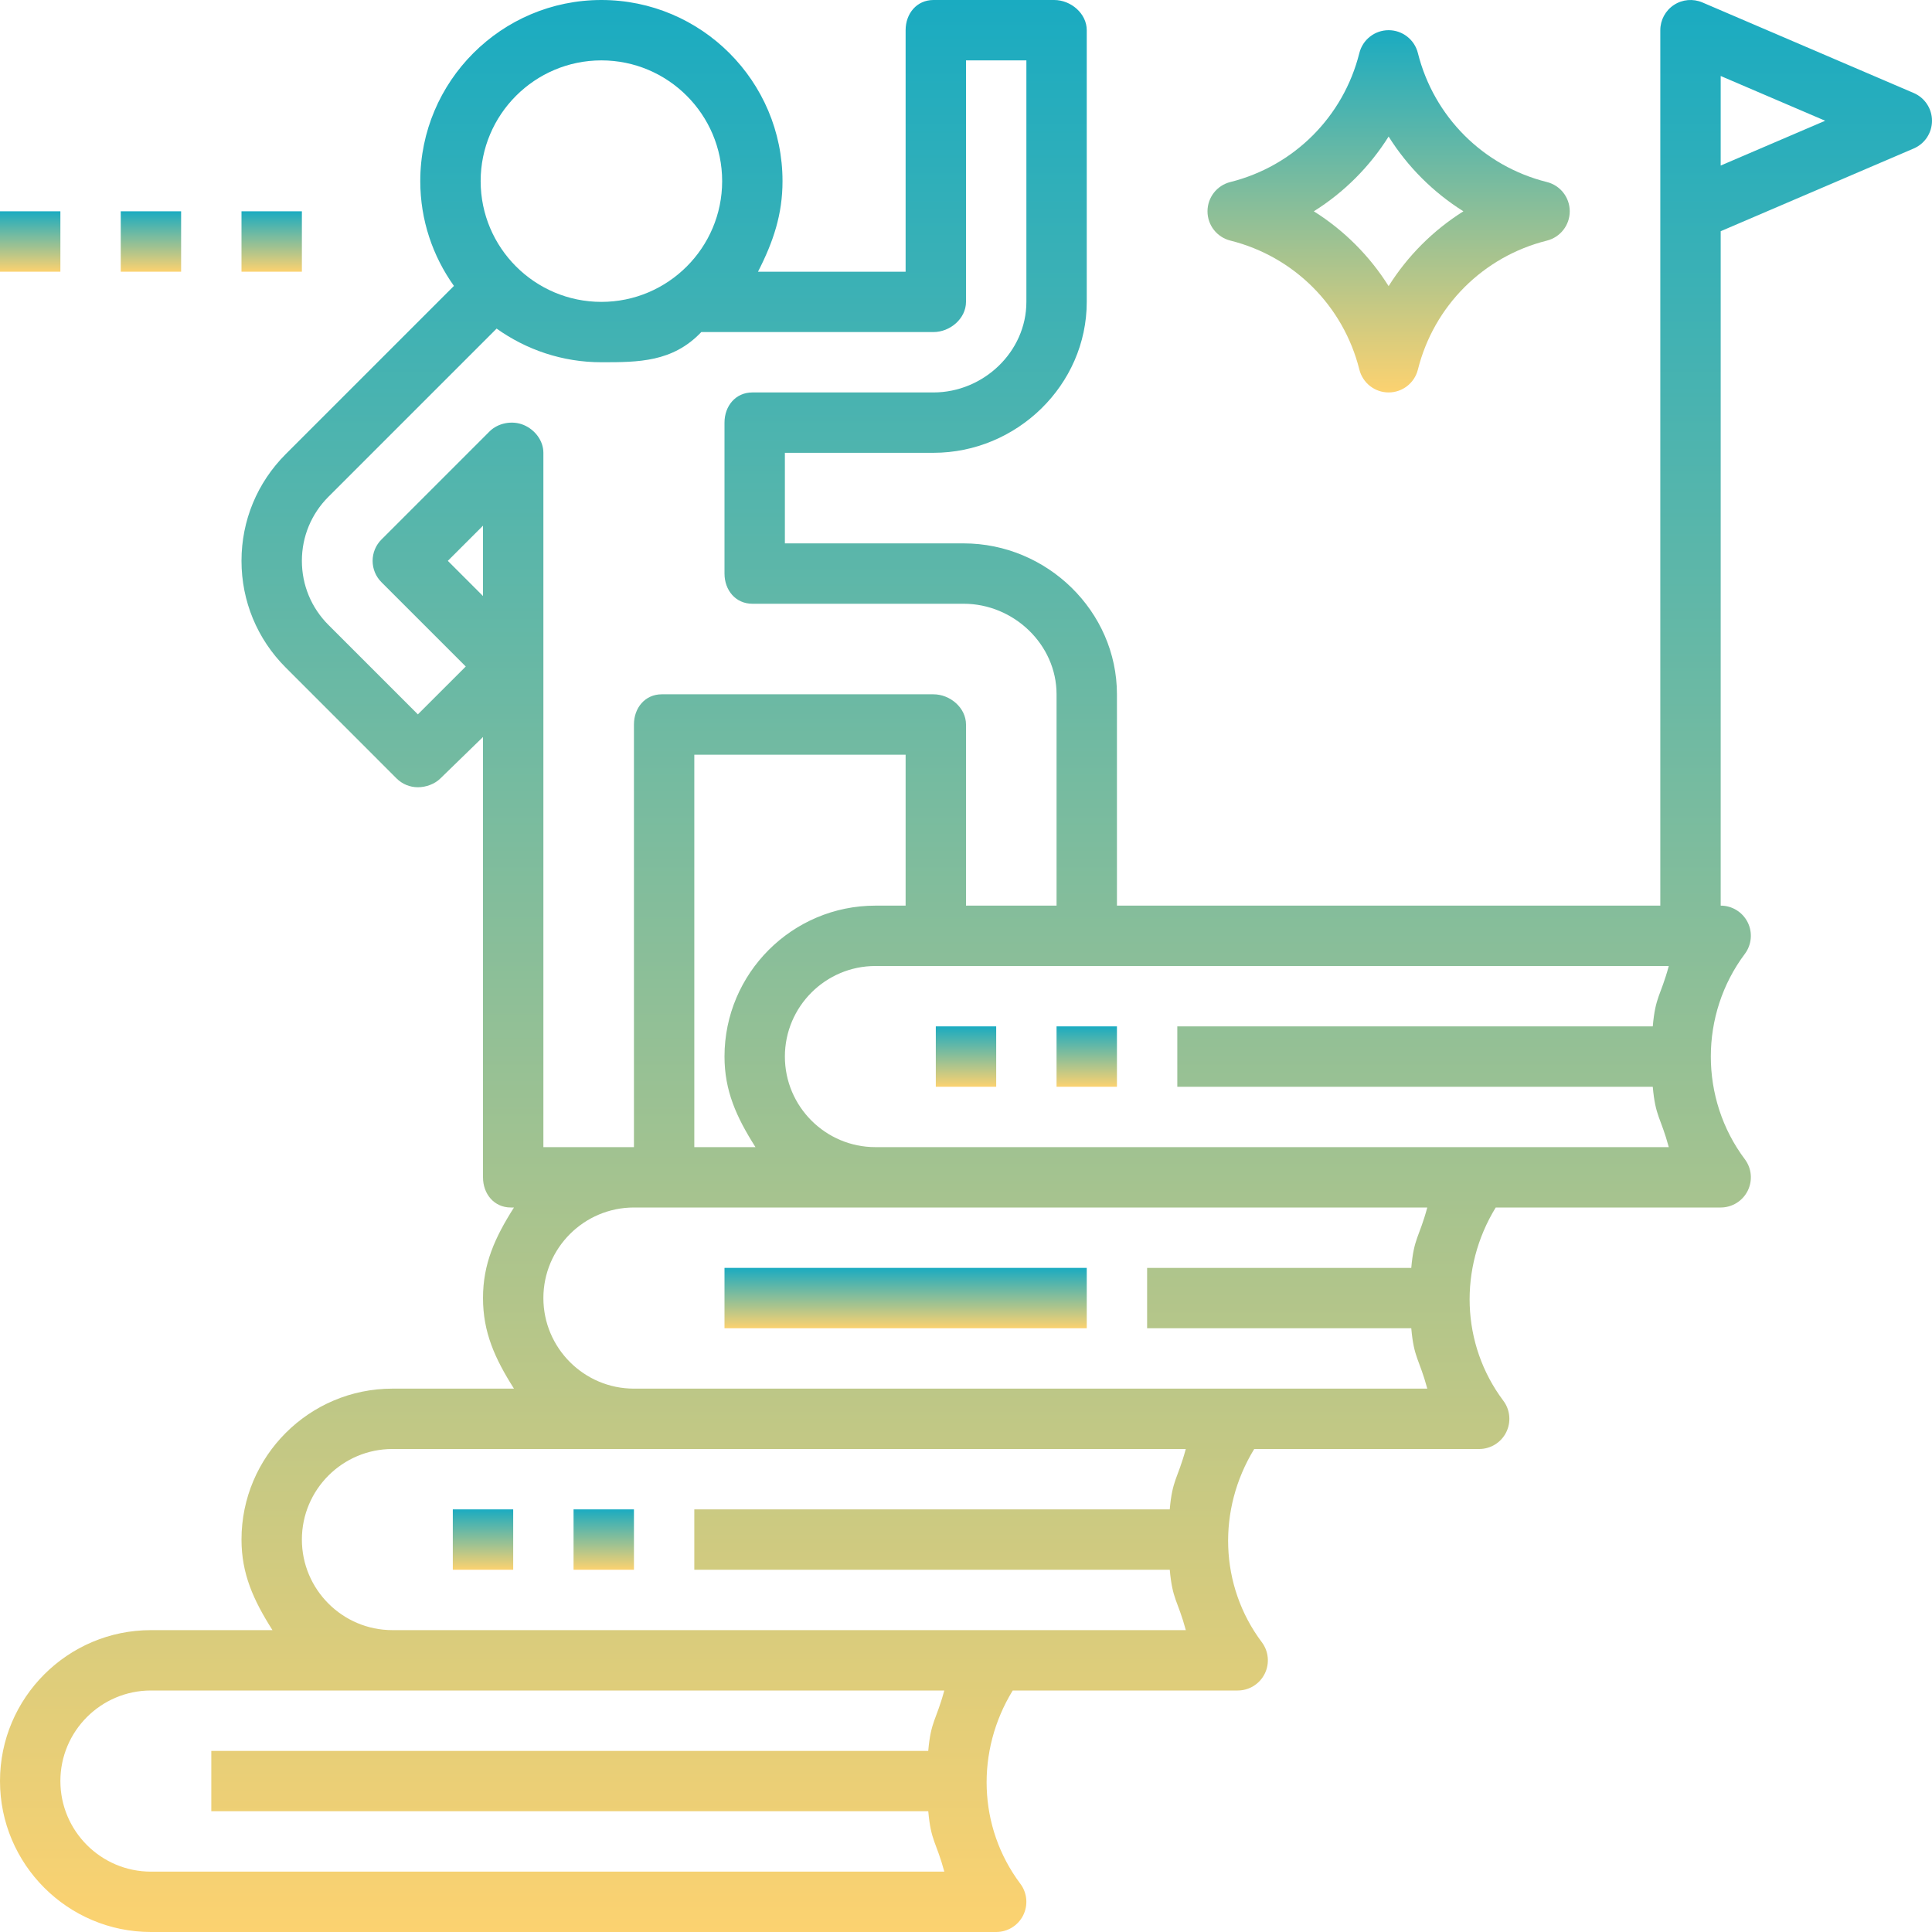
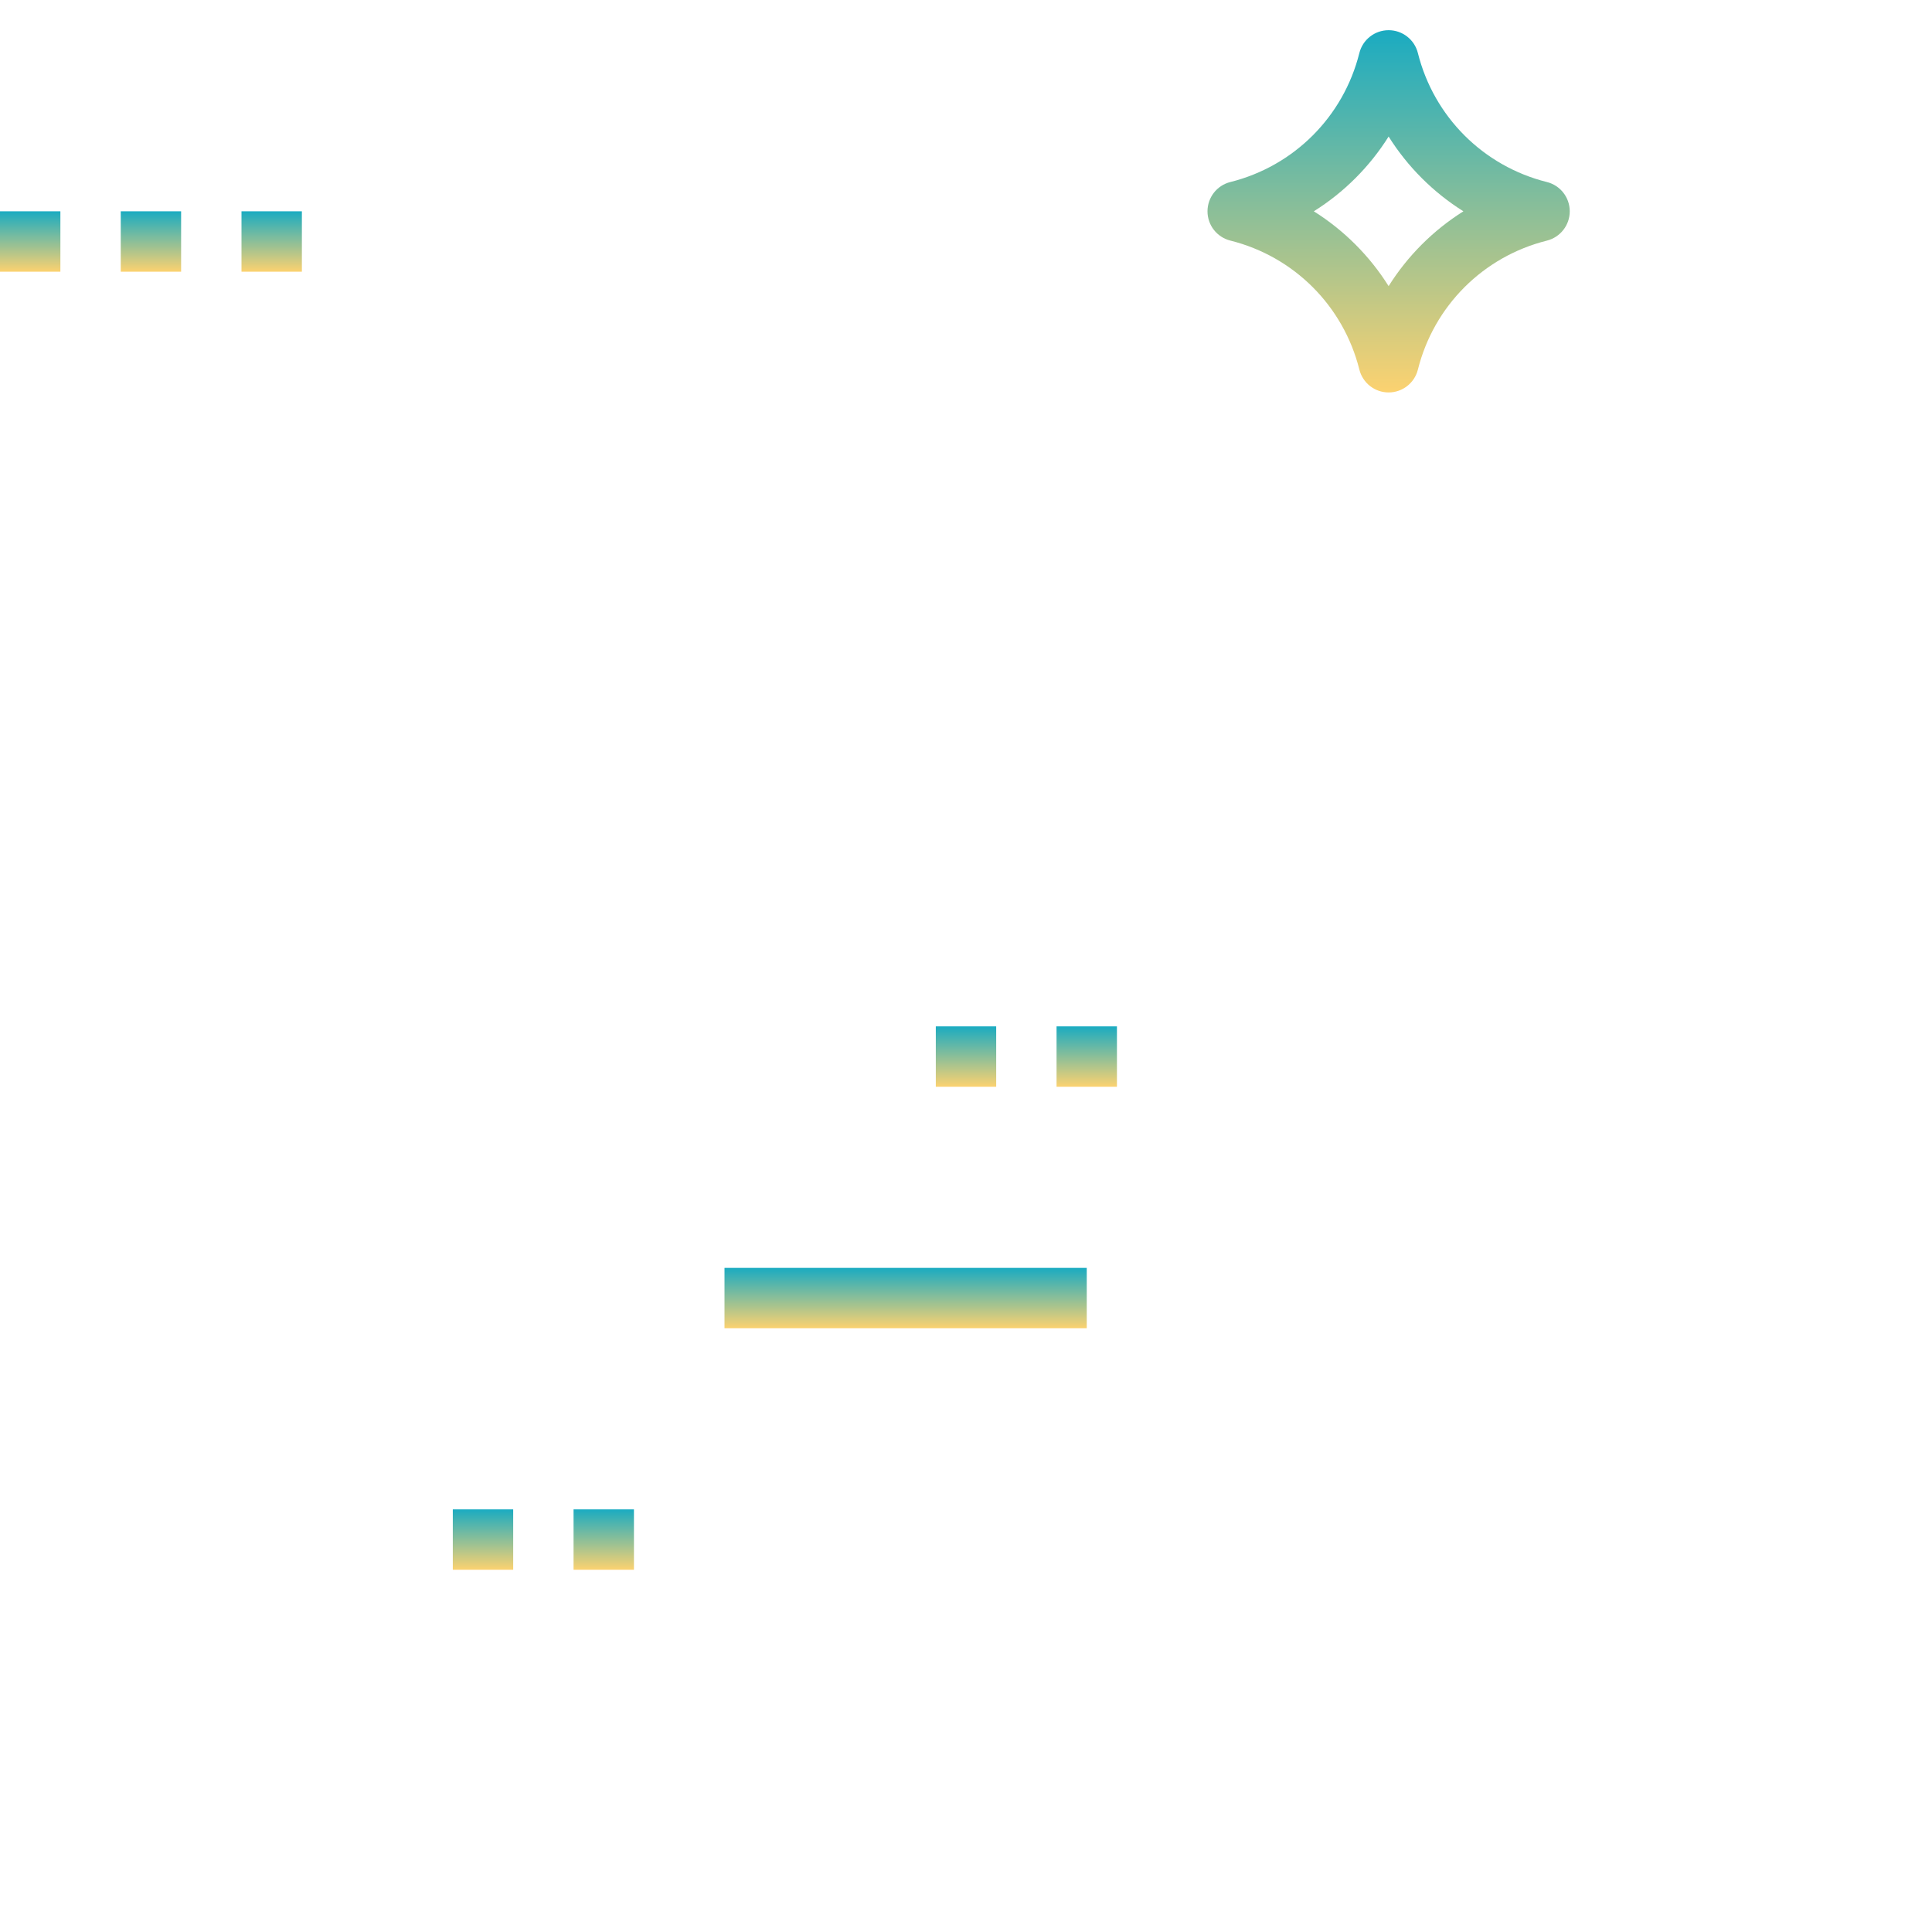
<svg xmlns="http://www.w3.org/2000/svg" width="102" height="102" viewBox="0 0 102 102" fill="none">
  <g clip-path="url(#clip0_17279_8123)">
-     <path d="M101.034 4.91L89.878 0.129C89.387 -0.081 88.821 -0.033 88.373 0.263C87.926 0.558 87.656 1.058 87.656 1.594V11.156V47.813H58.969V36.656C58.969 32.262 55.27 28.688 50.876 28.688H41.438V23.906H49.282C53.676 23.906 57.375 20.332 57.375 15.938V1.594C57.375 0.714 56.538 0 55.657 0H49.282C48.401 0 47.812 0.714 47.812 1.594V14.344H40.019C40.837 12.75 41.313 11.305 41.313 9.563C41.313 4.289 37.024 0 31.751 0C26.477 0 22.188 4.289 22.188 9.563C22.188 11.625 22.851 13.531 23.965 15.095L15.085 23.975C13.58 25.481 12.75 27.481 12.75 29.61C12.75 31.738 13.58 33.74 15.085 35.244L20.936 41.097C21.235 41.396 21.638 41.563 22.062 41.563C22.486 41.563 22.953 41.395 23.251 41.097L25.5 38.91V62.156C25.5 63.036 26.088 63.75 26.969 63.75H27.135C26.123 65.344 25.5 66.73 25.5 68.531C25.5 70.332 26.123 71.719 27.135 73.313H20.719C16.325 73.313 12.75 76.887 12.75 81.281C12.75 83.082 13.373 84.469 14.385 86.063H7.969C3.575 86.063 0 89.637 0 94.031C0 98.425 3.575 102 7.969 102H52.594C53.198 102 53.749 101.659 54.019 101.119C54.288 100.578 54.23 99.933 53.867 99.45C51.628 96.463 51.513 92.438 53.467 89.25H65.344C65.948 89.25 66.499 88.909 66.769 88.369C67.038 87.829 66.981 87.183 66.617 86.7C64.378 83.712 64.263 79.688 66.217 76.5H78.094C78.698 76.5 79.249 76.159 79.519 75.619C79.788 75.079 79.731 74.433 79.367 73.95C77.128 70.963 77.013 66.938 78.967 63.75H90.844C91.448 63.75 91.999 63.409 92.269 62.869C92.538 62.328 92.481 61.683 92.117 61.2C89.725 58.009 89.725 53.553 92.117 50.363C92.479 49.88 92.538 49.233 92.269 48.694C91.999 48.154 91.448 47.813 90.844 47.813V12.207L101.034 7.84C101.621 7.59 102 7.013 102 6.375C102 5.738 101.621 5.161 101.034 4.91ZM31.751 3.188C35.267 3.188 38.126 6.047 38.126 9.563C38.126 13.078 35.267 15.938 31.751 15.938C28.235 15.938 25.376 13.078 25.376 9.563C25.376 6.048 28.235 3.188 31.751 3.188ZM25.5 31.467L23.643 29.61L25.5 27.754V31.467ZM25.843 22.78L20.139 28.484C19.839 28.783 19.672 29.188 19.672 29.61C19.672 30.033 19.839 30.438 20.139 30.737L24.59 35.188L22.062 37.715L17.338 32.991C16.435 32.087 15.938 30.887 15.938 29.61C15.938 28.334 16.435 27.132 17.338 26.229L26.219 17.348C27.782 18.462 29.688 19.125 31.751 19.125C33.7 19.125 35.512 19.125 37.026 17.531H49.282C50.163 17.531 51 16.817 51 15.938V3.188H54.188V15.938C54.188 18.574 51.918 20.719 49.282 20.719H39.719C38.838 20.719 38.25 21.433 38.25 22.313V30.281C38.25 31.161 38.838 31.875 39.719 31.875H50.876C53.512 31.875 55.781 34.02 55.781 36.656V47.813H51V38.25C51 37.37 50.163 36.656 49.282 36.656H34.938C34.057 36.656 33.469 37.37 33.469 38.25V60.563H28.688V23.906C28.688 23.262 28.238 22.681 27.642 22.434C27.046 22.187 26.299 22.324 25.843 22.78ZM39.885 60.563H36.656V39.844H47.812V47.813H46.219C41.825 47.813 38.25 51.387 38.25 55.781C38.25 57.582 38.873 58.969 39.885 60.563ZM7.969 98.813C5.333 98.813 3.188 96.667 3.188 94.031C3.188 91.395 5.333 89.25 7.969 89.25H20.719H49.854C49.422 90.844 49.148 90.844 49.006 92.438H11.156V95.625H49.008C49.15 97.219 49.422 97.219 49.856 98.813H7.969ZM52.594 86.063H20.719C18.083 86.063 15.938 83.917 15.938 81.281C15.938 78.645 18.083 76.5 20.719 76.5H33.469H62.604C62.172 78.094 61.898 78.094 61.756 79.688H36.656V82.875H61.758C61.9 84.469 62.172 84.469 62.606 86.063H52.594ZM74.508 70.125C74.65 71.719 74.922 71.719 75.354 73.313H65.344H33.469C30.833 73.313 28.688 71.167 28.688 68.531C28.688 65.895 30.833 63.75 33.469 63.75H34.938H46.219H75.354C74.922 65.344 74.648 65.344 74.508 66.938H60.562V70.125H74.508ZM87.258 57.375C87.4 58.969 87.672 58.969 88.104 60.563H78.094H46.219C43.583 60.563 41.438 58.417 41.438 55.781C41.438 53.145 43.583 51 46.219 51H49.282H57.251H88.104C87.672 52.594 87.398 52.594 87.258 54.188H62.156V57.375H87.258ZM90.844 8.74V4.012L96.36 6.375L90.844 8.74Z" fill="url(#paint0_linear_17279_8123)" />
    <path d="M9.562 11.156H6.375V14.344H9.562V11.156Z" fill="url(#paint1_linear_17279_8123)" />
    <path d="M15.938 11.156H12.75V14.344H15.938V11.156Z" fill="url(#paint2_linear_17279_8123)" />
    <path d="M3.188 11.156H0V14.344H3.188V11.156Z" fill="url(#paint3_linear_17279_8123)" />
    <path d="M81.667 9.61C78.307 8.77 75.698 6.16 74.857 2.8C74.681 2.093 74.044 1.594 73.312 1.594C72.581 1.594 71.944 2.091 71.767 2.8C70.927 6.16 68.318 8.769 64.958 9.61C64.247 9.787 63.75 10.425 63.75 11.156C63.75 11.888 64.247 12.525 64.958 12.702C68.318 13.542 70.927 16.153 71.767 19.511C71.944 20.221 72.581 20.719 73.312 20.719C74.044 20.719 74.681 20.221 74.858 19.512C75.698 16.153 78.307 13.544 81.668 12.704C82.378 12.525 82.875 11.888 82.875 11.156C82.875 10.425 82.378 9.787 81.667 9.61ZM73.312 15.106C72.31 13.509 70.96 12.159 69.363 11.156C70.96 10.154 72.31 8.805 73.312 7.209C74.315 8.805 75.665 10.154 77.26 11.156C75.665 12.159 74.315 13.509 73.312 15.106Z" fill="url(#paint4_linear_17279_8123)" />
    <path d="M57.375 66.938H38.25V70.125H57.375V66.938Z" fill="url(#paint5_linear_17279_8123)" />
    <path d="M33.469 79.688H30.281V82.875H33.469V79.688Z" fill="url(#paint6_linear_17279_8123)" />
    <path d="M27.094 79.688H23.906V82.875H27.094V79.688Z" fill="url(#paint7_linear_17279_8123)" />
-     <path d="M58.969 54.188H55.781V57.375H58.969V54.188Z" fill="url(#paint8_linear_17279_8123)" />
+     <path d="M58.969 54.188H55.781V57.375H58.969Z" fill="url(#paint8_linear_17279_8123)" />
    <path d="M52.594 54.188H49.406V57.375H52.594V54.188Z" fill="url(#paint9_linear_17279_8123)" />
  </g>
  <defs>
    <linearGradient id="paint0_linear_17279_8123" x1="51" y1="0" x2="51" y2="102" gradientUnits="userSpaceOnUse">
      <stop stop-color="#1AABC1" />
      <stop offset="1" stop-color="#FCD270" />
    </linearGradient>
    <linearGradient id="paint1_linear_17279_8123" x1="7.969" y1="11.156" x2="7.969" y2="14.344" gradientUnits="userSpaceOnUse">
      <stop stop-color="#1AABC1" />
      <stop offset="1" stop-color="#FCD270" />
    </linearGradient>
    <linearGradient id="paint2_linear_17279_8123" x1="14.344" y1="11.156" x2="14.344" y2="14.344" gradientUnits="userSpaceOnUse">
      <stop stop-color="#1AABC1" />
      <stop offset="1" stop-color="#FCD270" />
    </linearGradient>
    <linearGradient id="paint3_linear_17279_8123" x1="1.594" y1="11.156" x2="1.594" y2="14.344" gradientUnits="userSpaceOnUse">
      <stop stop-color="#1AABC1" />
      <stop offset="1" stop-color="#FCD270" />
    </linearGradient>
    <linearGradient id="paint4_linear_17279_8123" x1="73.312" y1="1.594" x2="73.312" y2="20.719" gradientUnits="userSpaceOnUse">
      <stop stop-color="#1AABC1" />
      <stop offset="1" stop-color="#FCD270" />
    </linearGradient>
    <linearGradient id="paint5_linear_17279_8123" x1="47.812" y1="66.938" x2="47.812" y2="70.125" gradientUnits="userSpaceOnUse">
      <stop stop-color="#1AABC1" />
      <stop offset="1" stop-color="#FCD270" />
    </linearGradient>
    <linearGradient id="paint6_linear_17279_8123" x1="31.875" y1="79.688" x2="31.875" y2="82.875" gradientUnits="userSpaceOnUse">
      <stop stop-color="#1AABC1" />
      <stop offset="1" stop-color="#FCD270" />
    </linearGradient>
    <linearGradient id="paint7_linear_17279_8123" x1="25.5" y1="79.688" x2="25.5" y2="82.875" gradientUnits="userSpaceOnUse">
      <stop stop-color="#1AABC1" />
      <stop offset="1" stop-color="#FCD270" />
    </linearGradient>
    <linearGradient id="paint8_linear_17279_8123" x1="57.375" y1="54.188" x2="57.375" y2="57.375" gradientUnits="userSpaceOnUse">
      <stop stop-color="#1AABC1" />
      <stop offset="1" stop-color="#FCD270" />
    </linearGradient>
    <linearGradient id="paint9_linear_17279_8123" x1="51" y1="54.188" x2="51" y2="57.375" gradientUnits="userSpaceOnUse">
      <stop stop-color="#1AABC1" />
      <stop offset="1" stop-color="#FCD270" />
    </linearGradient>
    <clipPath id="clip0_17279_8123">
      <rect width="102" height="102" fill="white" />
    </clipPath>
  </defs>
</svg>